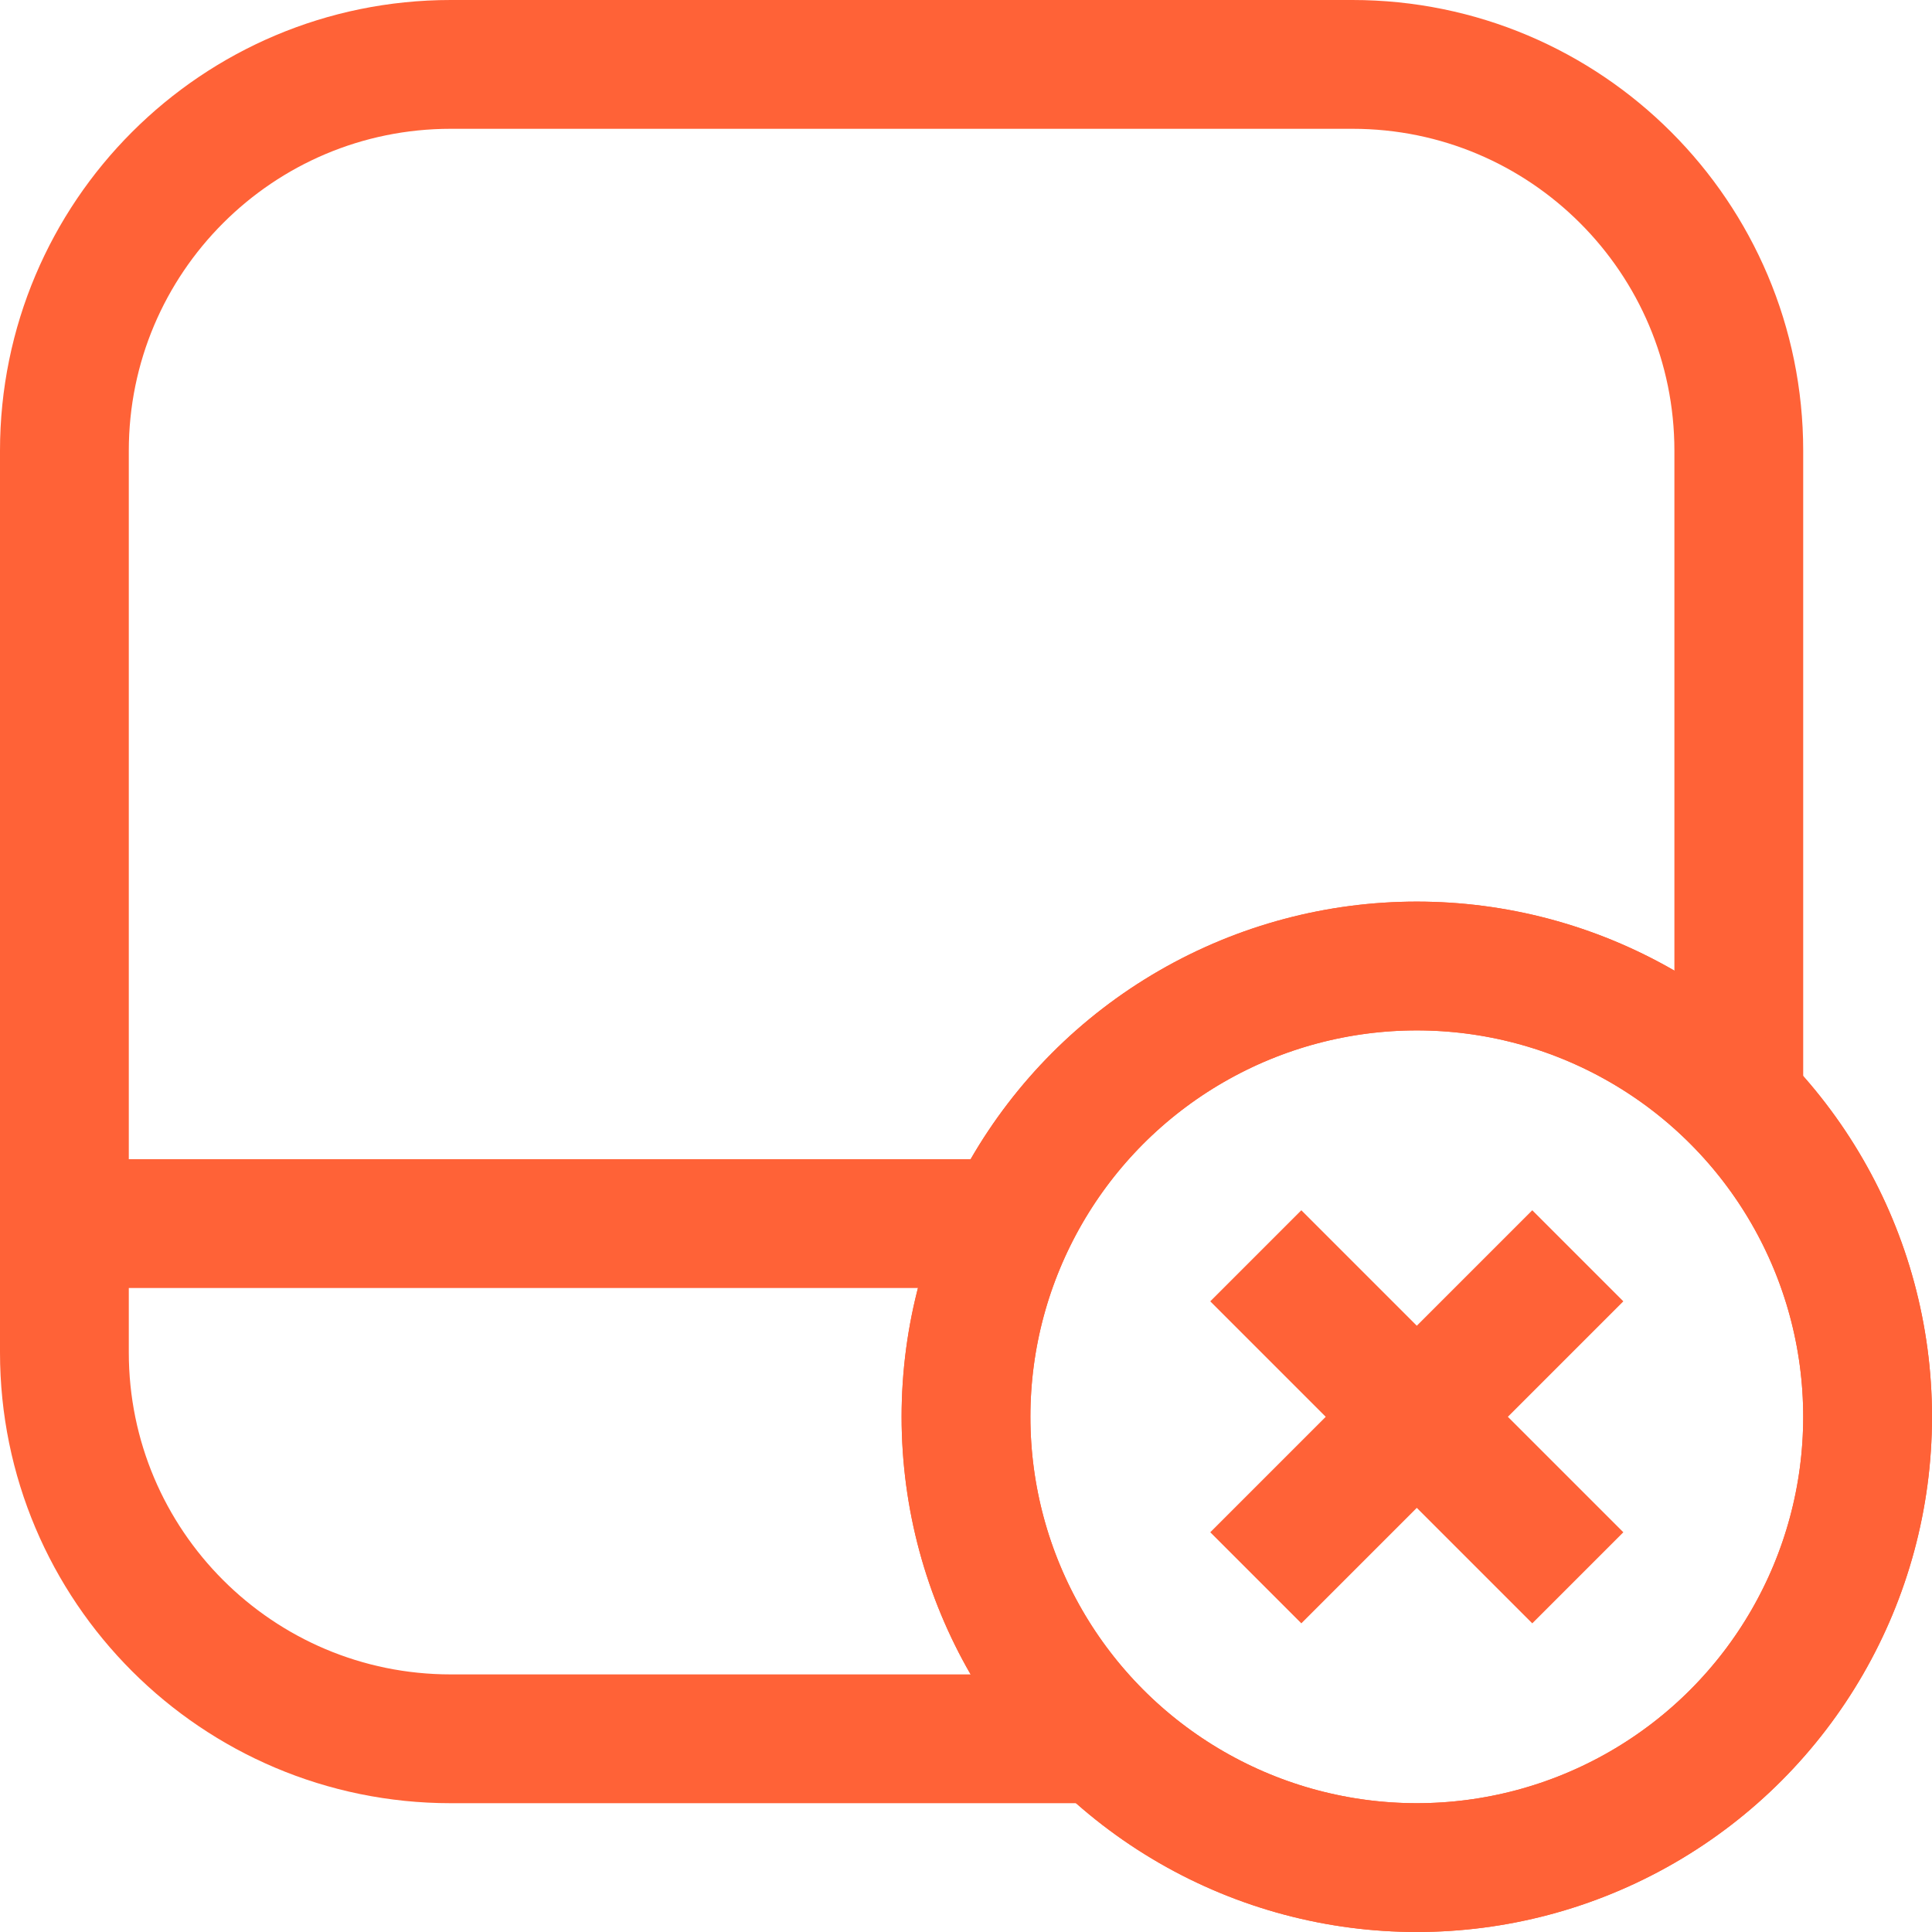
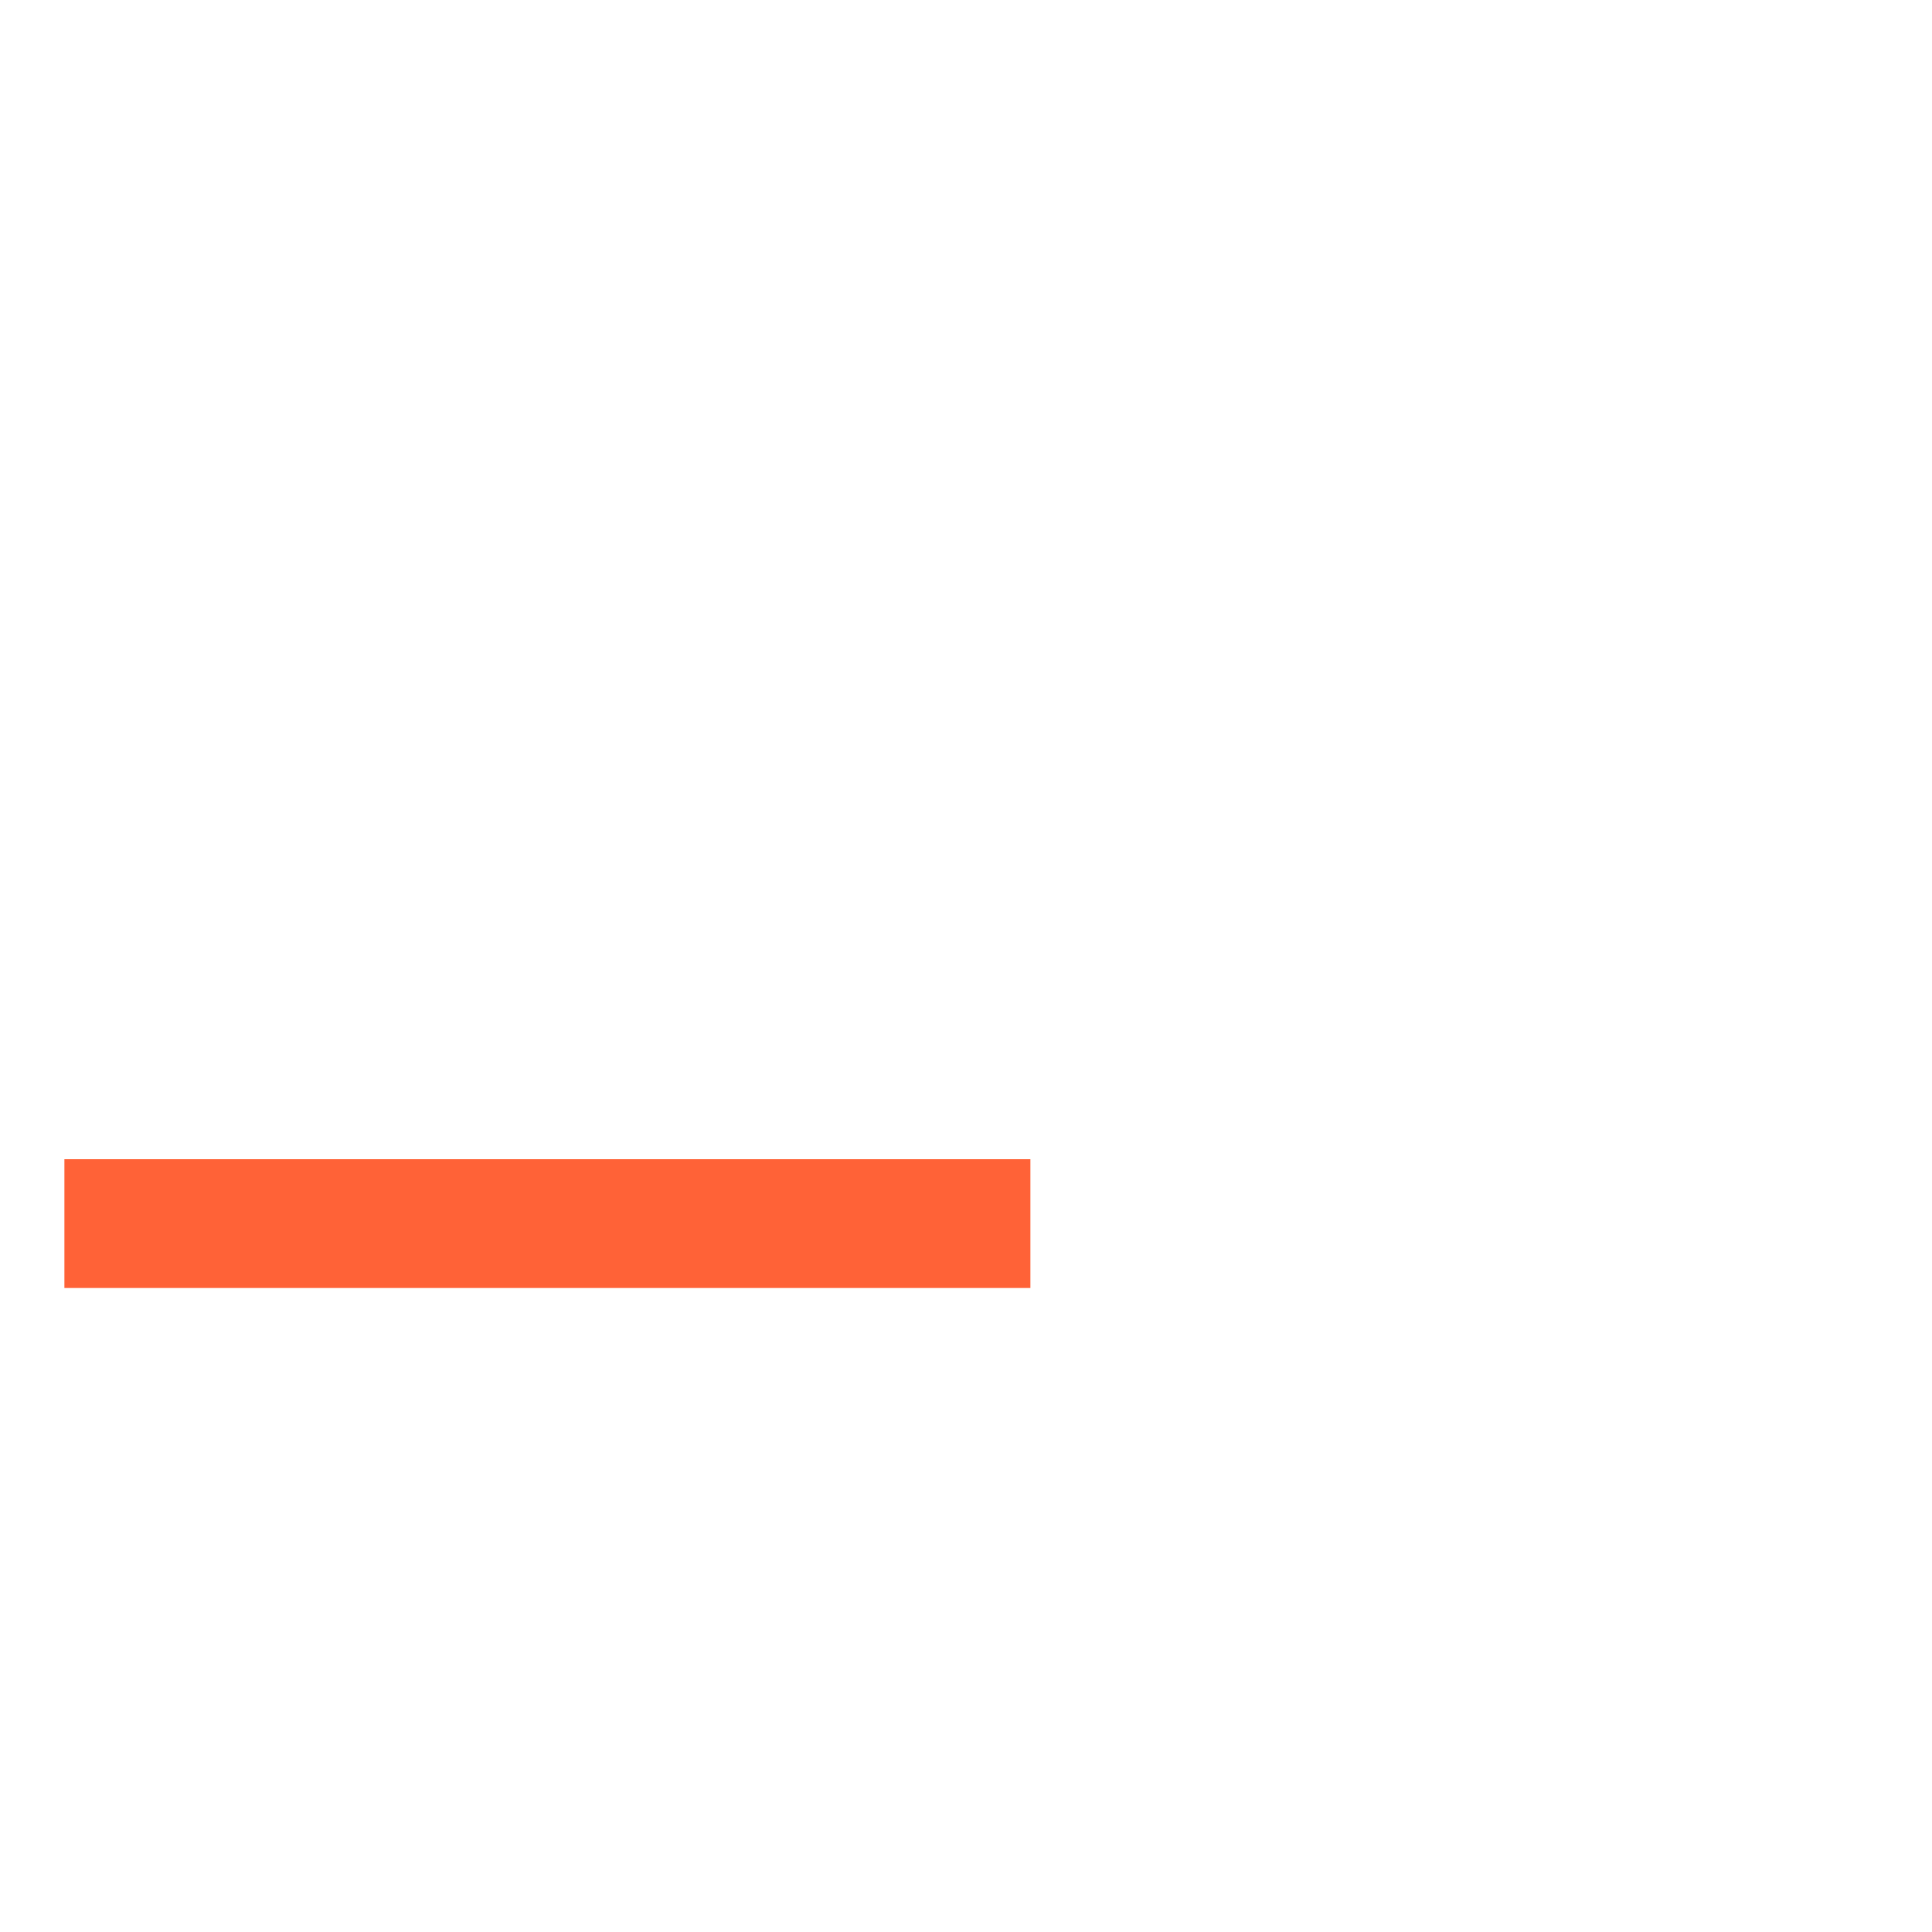
<svg xmlns="http://www.w3.org/2000/svg" width="30" height="30" viewBox="0 0 30 30" fill="none">
-   <path d="M27 16.714V7C27 3.686 24.314 1 21 1H7C3.686 1 1 3.686 1 7V21C1 24.314 3.686 27 7 27H16.714" stroke="#FF6237" stroke-width="2" />
-   <path d="M19.5 19.5L24.5 24.5" stroke="#FF6237" stroke-width="2" />
-   <path d="M24.5 19.5L19.5 24.5" stroke="#FF6237" stroke-width="2" />
-   <circle cx="22" cy="22" r="7" stroke="#FF6237" stroke-width="2" />
-   <circle cx="22" cy="22" r="7" stroke="#FF6237" stroke-width="2" />
  <path d="M1 19H16" stroke="#FF6237" stroke-width="2" />
</svg>